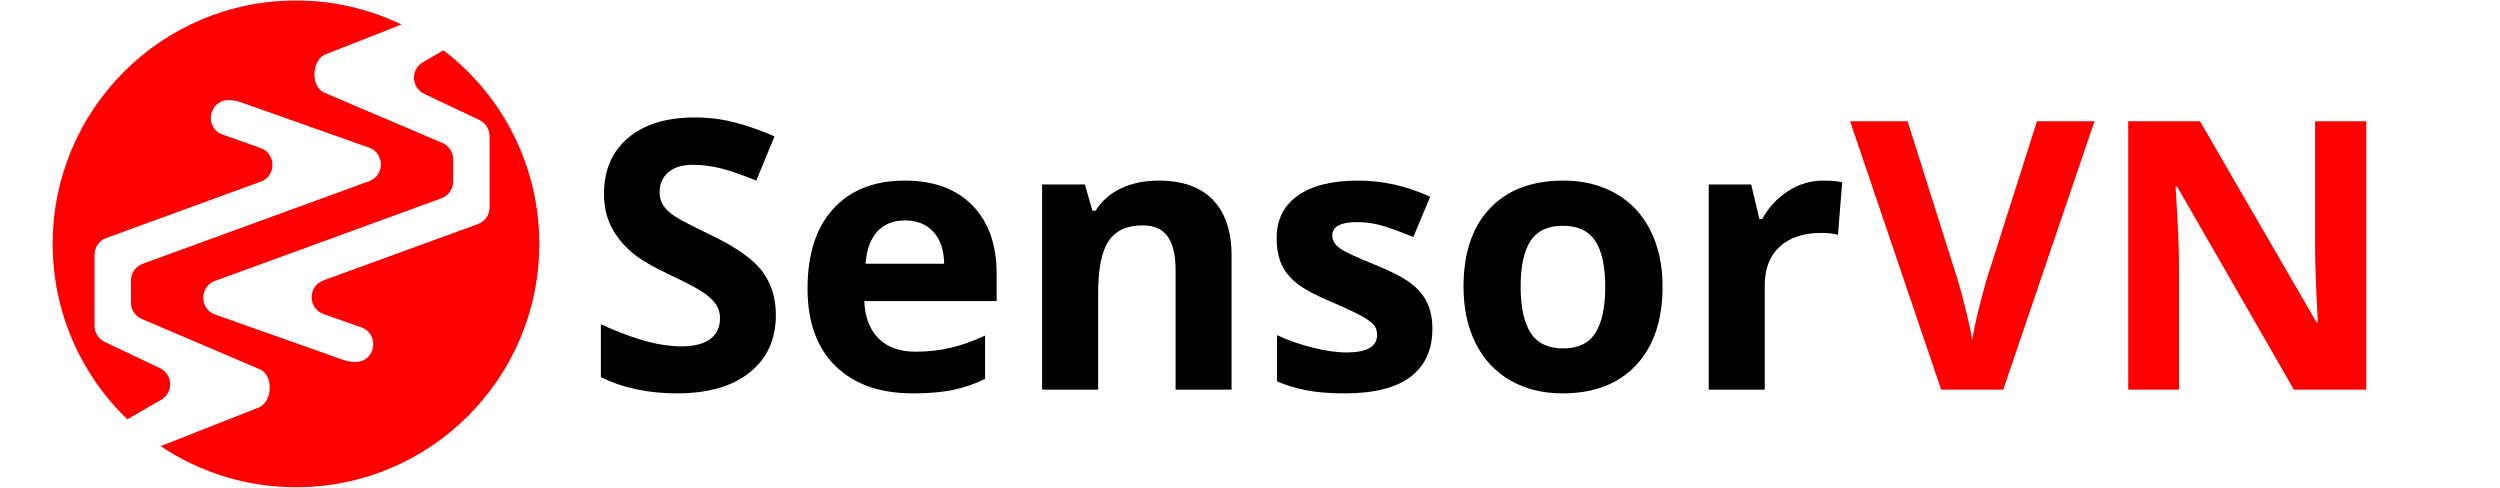
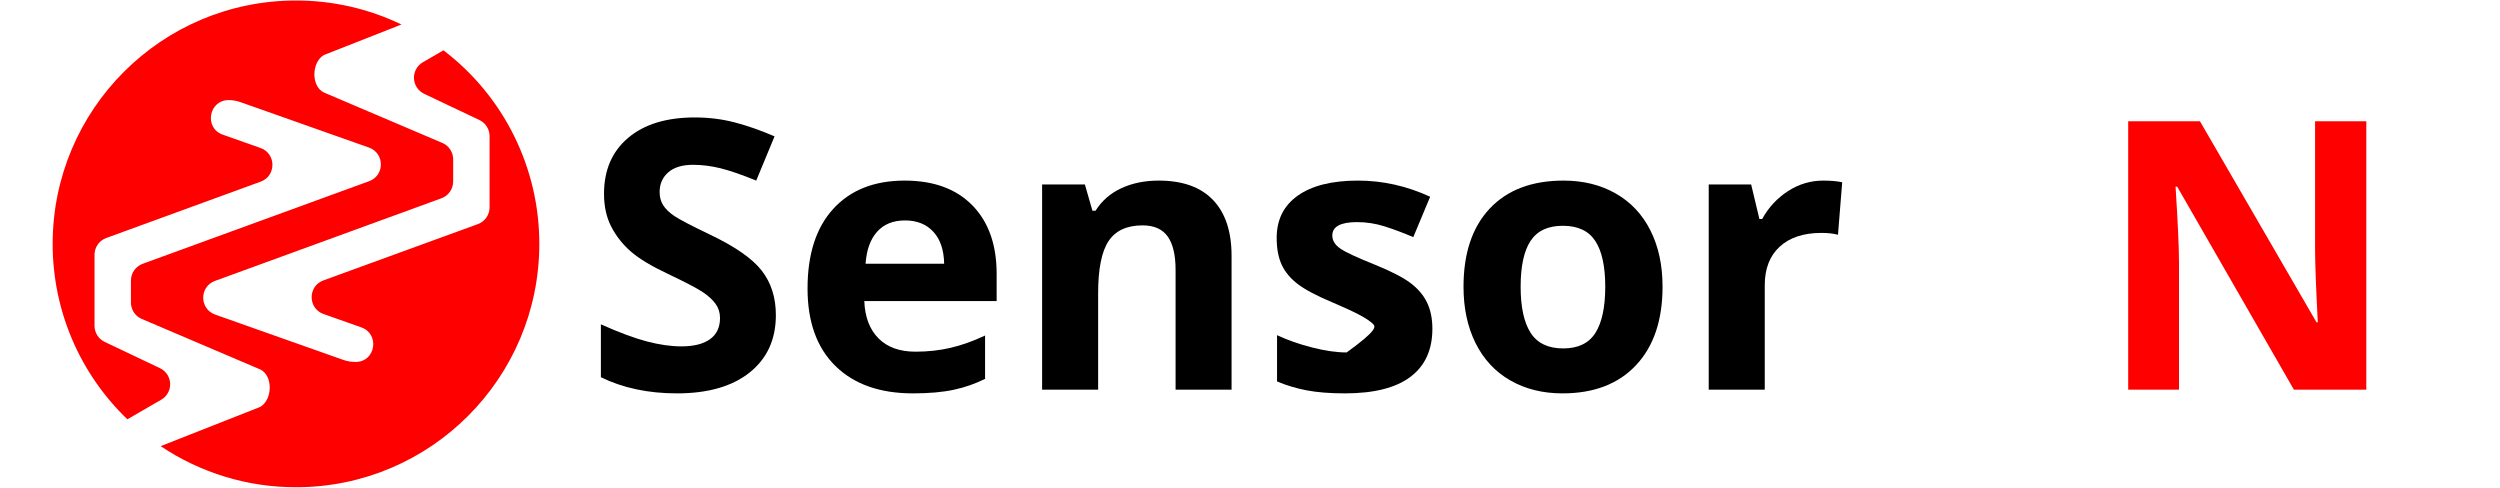
<svg xmlns="http://www.w3.org/2000/svg" width="1148" zoomAndPan="magnify" viewBox="0 0 860.88 168" height="224" preserveAspectRatio="xMidYMid meet" version="1.0">
  <defs>
    <g />
    <clipPath id="145ad60a46">
      <path d="M 18.059 0.176 L 186 0.176 L 186 167.988 L 18.059 167.988 Z M 18.059 0.176 " clip-rule="nonzero" />
    </clipPath>
  </defs>
  <g clip-path="url(#145ad60a46)">
    <path fill="#ff0000" d="M 152.668 17.328 L 145.566 21.441 C 145.082 21.723 144.645 22.062 144.254 22.465 C 143.863 22.863 143.531 23.309 143.262 23.797 C 142.992 24.289 142.793 24.805 142.668 25.352 C 142.539 25.895 142.484 26.445 142.508 27.004 C 142.531 27.562 142.629 28.109 142.801 28.641 C 142.973 29.176 143.215 29.672 143.523 30.141 C 143.832 30.605 144.195 31.023 144.617 31.391 C 145.039 31.758 145.504 32.059 146.012 32.301 L 165.062 41.344 C 165.586 41.594 166.062 41.914 166.496 42.297 C 166.93 42.684 167.301 43.121 167.609 43.613 C 167.918 44.105 168.152 44.629 168.312 45.188 C 168.473 45.746 168.551 46.316 168.551 46.895 L 168.551 71.391 C 168.555 72.02 168.461 72.637 168.273 73.238 C 168.086 73.84 167.812 74.398 167.453 74.918 C 167.094 75.438 166.664 75.887 166.168 76.273 C 165.668 76.66 165.121 76.961 164.531 77.18 L 111.312 96.574 C 105.898 98.551 105.938 106.223 111.371 108.152 L 124.402 112.758 C 130.727 114.996 129.371 124.426 122.664 124.645 C 121.121 124.695 119.617 124.465 118.16 123.949 L 74.023 108.332 C 68.594 106.398 68.555 98.734 73.965 96.75 L 151.984 68.281 C 152.578 68.062 153.125 67.762 153.621 67.375 C 154.121 66.992 154.551 66.539 154.91 66.02 C 155.27 65.504 155.543 64.941 155.73 64.34 C 155.918 63.738 156.008 63.121 156.008 62.492 L 156.008 54.867 C 156.008 54.289 155.93 53.723 155.77 53.164 C 155.605 52.605 155.371 52.082 155.062 51.594 C 154.754 51.102 154.383 50.664 153.949 50.281 C 153.52 49.895 153.039 49.578 152.516 49.328 L 111.496 31.859 C 107.031 29.738 107.219 21.426 111.496 18.945 L 138.195 8.438 C 132.527 5.707 126.629 3.645 120.496 2.254 C 114.367 0.859 108.156 0.164 101.867 0.176 C 55.59 0.176 18.078 37.707 18.078 83.996 C 18.074 86.812 18.215 89.617 18.496 92.418 C 18.773 95.219 19.195 97.996 19.758 100.754 C 20.32 103.512 21.016 106.234 21.855 108.922 C 22.691 111.605 23.66 114.246 24.762 116.832 C 25.863 119.422 27.094 121.949 28.453 124.414 C 29.812 126.879 31.289 129.266 32.891 131.582 C 34.488 133.898 36.203 136.125 38.027 138.27 C 39.852 140.41 41.777 142.457 43.809 144.402 L 55.484 137.648 C 55.969 137.367 56.406 137.027 56.797 136.629 C 57.188 136.23 57.516 135.785 57.785 135.293 C 58.055 134.805 58.254 134.289 58.383 133.742 C 58.512 133.199 58.562 132.648 58.539 132.09 C 58.516 131.531 58.418 130.984 58.246 130.453 C 58.074 129.922 57.836 129.422 57.527 128.957 C 57.219 128.492 56.855 128.074 56.434 127.707 C 56.008 127.344 55.547 127.039 55.043 126.801 L 35.984 117.746 C 35.461 117.496 34.98 117.18 34.547 116.793 C 34.113 116.406 33.742 115.969 33.434 115.477 C 33.125 114.984 32.891 114.457 32.73 113.898 C 32.57 113.34 32.492 112.77 32.492 112.191 L 32.492 87.746 C 32.492 87.117 32.586 86.5 32.773 85.898 C 32.961 85.301 33.234 84.742 33.594 84.223 C 33.953 83.707 34.383 83.258 34.883 82.875 C 35.379 82.488 35.922 82.188 36.516 81.973 L 89.727 62.555 C 95.141 60.578 95.102 52.902 89.672 50.973 L 76.648 46.371 C 70.16 44.074 71.824 34.469 78.691 34.469 L 78.777 34.469 C 80.184 34.484 81.551 34.73 82.871 35.215 L 127.016 50.824 C 132.449 52.754 132.484 60.414 127.074 62.402 L 49.059 90.859 C 48.469 91.074 47.922 91.375 47.426 91.762 C 46.926 92.145 46.496 92.594 46.137 93.109 C 45.777 93.629 45.504 94.188 45.316 94.785 C 45.129 95.387 45.035 96.004 45.039 96.633 L 45.039 104.195 C 45.035 104.777 45.113 105.344 45.273 105.902 C 45.434 106.461 45.668 106.984 45.977 107.477 C 46.285 107.965 46.656 108.402 47.09 108.789 C 47.523 109.172 48.004 109.492 48.527 109.738 L 89.559 127.234 C 94.023 129.352 93.836 137.664 89.559 140.141 L 55.277 153.652 C 58.703 155.953 62.281 157.984 66.008 159.754 C 69.738 161.523 73.578 163.008 77.527 164.207 C 81.477 165.406 85.492 166.309 89.578 166.91 C 93.66 167.512 97.766 167.809 101.895 167.805 C 148.164 167.805 185.68 130.273 185.68 83.98 C 185.68 80.766 185.5 77.562 185.133 74.367 C 184.766 71.176 184.215 68.012 183.484 64.883 C 182.75 61.75 181.84 58.672 180.754 55.648 C 179.668 52.621 178.41 49.668 176.984 46.785 C 175.559 43.906 173.969 41.117 172.223 38.418 C 170.473 35.719 168.578 33.133 166.531 30.652 C 164.484 28.172 162.301 25.82 159.984 23.59 C 157.664 21.363 155.227 19.277 152.668 17.328 Z M 152.668 17.328 " fill-opacity="1" fill-rule="nonzero" />
  </g>
  <g fill="#000000" fill-opacity="1">
    <g transform="translate(200.945, 134.213)">
      <g>
        <path d="M 66.203 -25.672 C 66.203 -17.328 63.195 -10.75 57.188 -5.938 C 51.176 -1.133 42.82 1.266 32.125 1.266 C 22.258 1.266 13.531 -0.586 5.938 -4.297 L 5.938 -22.516 C 12.176 -19.723 17.457 -17.758 21.781 -16.625 C 26.102 -15.488 30.055 -14.922 33.641 -14.922 C 37.93 -14.922 41.223 -15.742 43.516 -17.391 C 45.816 -19.035 46.969 -21.477 46.969 -24.719 C 46.969 -26.531 46.461 -28.141 45.453 -29.547 C 44.441 -30.961 42.957 -32.32 41 -33.625 C 39.039 -34.938 35.047 -37.023 29.016 -39.891 C 23.367 -42.547 19.133 -45.098 16.312 -47.547 C 13.488 -49.992 11.234 -52.836 9.547 -56.078 C 7.859 -59.328 7.016 -63.117 7.016 -67.453 C 7.016 -75.629 9.785 -82.055 15.328 -86.734 C 20.867 -91.422 28.531 -93.766 38.312 -93.766 C 43.113 -93.766 47.695 -93.191 52.062 -92.047 C 56.426 -90.91 60.988 -89.312 65.75 -87.25 L 59.438 -72.016 C 54.5 -74.035 50.414 -75.445 47.188 -76.25 C 43.969 -77.051 40.801 -77.453 37.688 -77.453 C 33.977 -77.453 31.129 -76.586 29.141 -74.859 C 27.16 -73.129 26.172 -70.875 26.172 -68.094 C 26.172 -66.363 26.57 -64.852 27.375 -63.562 C 28.176 -62.281 29.453 -61.039 31.203 -59.844 C 32.953 -58.645 37.094 -56.484 43.625 -53.359 C 52.27 -49.234 58.191 -45.094 61.391 -40.938 C 64.598 -36.781 66.203 -31.691 66.203 -25.672 Z M 66.203 -25.672 " />
      </g>
    </g>
  </g>
  <g fill="#000000" fill-opacity="1">
    <g transform="translate(272.247, 134.213)">
      <g>
        <path d="M 39.391 -58.297 C 35.297 -58.297 32.086 -57 29.766 -54.406 C 27.453 -51.812 26.129 -48.133 25.797 -43.375 L 52.859 -43.375 C 52.773 -48.133 51.531 -51.812 49.125 -54.406 C 46.719 -57 43.473 -58.297 39.391 -58.297 Z M 42.109 1.266 C 30.723 1.266 21.828 -1.875 15.422 -8.156 C 9.016 -14.438 5.812 -23.332 5.812 -34.844 C 5.812 -46.688 8.77 -55.844 14.688 -62.312 C 20.613 -68.781 28.805 -72.016 39.266 -72.016 C 49.254 -72.016 57.031 -69.164 62.594 -63.469 C 68.156 -57.781 70.938 -49.922 70.938 -39.891 L 70.938 -30.531 L 25.359 -30.531 C 25.566 -25.051 27.188 -20.773 30.219 -17.703 C 33.258 -14.629 37.52 -13.094 43 -13.094 C 47.25 -13.094 51.27 -13.535 55.062 -14.422 C 58.863 -15.305 62.828 -16.719 66.953 -18.656 L 66.953 -3.734 C 63.578 -2.047 59.973 -0.789 56.141 0.031 C 52.305 0.852 47.629 1.266 42.109 1.266 Z M 42.109 1.266 " />
      </g>
    </g>
  </g>
  <g fill="#000000" fill-opacity="1">
    <g transform="translate(348.733, 134.213)">
      <g>
        <path d="M 75.359 0 L 56.078 0 L 56.078 -41.281 C 56.078 -46.383 55.172 -50.211 53.359 -52.766 C 51.547 -55.316 48.66 -56.594 44.703 -56.594 C 39.305 -56.594 35.406 -54.789 33 -51.188 C 30.602 -47.582 29.406 -41.602 29.406 -33.25 L 29.406 0 L 10.109 0 L 10.109 -70.688 L 24.844 -70.688 L 27.438 -61.641 L 28.516 -61.641 C 30.66 -65.055 33.617 -67.641 37.391 -69.391 C 41.172 -71.141 45.461 -72.016 50.266 -72.016 C 58.484 -72.016 64.719 -69.789 68.969 -65.344 C 73.227 -60.895 75.359 -54.477 75.359 -46.094 Z M 75.359 0 " />
      </g>
    </g>
  </g>
  <g fill="#000000" fill-opacity="1">
    <g transform="translate(433.815, 134.213)">
      <g>
-         <path d="M 59.438 -20.984 C 59.438 -13.734 56.914 -8.211 51.875 -4.422 C 46.844 -0.629 39.305 1.266 29.266 1.266 C 24.129 1.266 19.75 0.914 16.125 0.219 C 12.5 -0.477 9.102 -1.5 5.938 -2.844 L 5.938 -18.781 C 9.52 -17.094 13.555 -15.676 18.047 -14.531 C 22.535 -13.395 26.488 -12.828 29.906 -12.828 C 36.906 -12.828 40.406 -14.852 40.406 -18.906 C 40.406 -20.426 39.941 -21.66 39.016 -22.609 C 38.086 -23.555 36.484 -24.629 34.203 -25.828 C 31.93 -27.023 28.895 -28.426 25.094 -30.031 C 19.656 -32.312 15.66 -34.422 13.109 -36.359 C 10.566 -38.297 8.711 -40.516 7.547 -43.016 C 6.391 -45.523 5.812 -48.613 5.812 -52.281 C 5.812 -58.562 8.242 -63.422 13.109 -66.859 C 17.984 -70.297 24.891 -72.016 33.828 -72.016 C 42.336 -72.016 50.617 -70.16 58.672 -66.453 L 52.859 -52.547 C 49.316 -54.055 46.004 -55.297 42.922 -56.266 C 39.848 -57.234 36.711 -57.719 33.516 -57.719 C 27.816 -57.719 24.969 -56.18 24.969 -53.109 C 24.969 -51.379 25.883 -49.879 27.719 -48.609 C 29.551 -47.348 33.566 -45.477 39.766 -43 C 45.285 -40.758 49.332 -38.672 51.906 -36.734 C 54.477 -34.797 56.375 -32.562 57.594 -30.031 C 58.82 -27.5 59.438 -24.484 59.438 -20.984 Z M 59.438 -20.984 " />
+         <path d="M 59.438 -20.984 C 59.438 -13.734 56.914 -8.211 51.875 -4.422 C 46.844 -0.629 39.305 1.266 29.266 1.266 C 24.129 1.266 19.75 0.914 16.125 0.219 C 12.5 -0.477 9.102 -1.5 5.938 -2.844 L 5.938 -18.781 C 9.52 -17.094 13.555 -15.676 18.047 -14.531 C 22.535 -13.395 26.488 -12.828 29.906 -12.828 C 40.406 -20.426 39.941 -21.66 39.016 -22.609 C 38.086 -23.555 36.484 -24.629 34.203 -25.828 C 31.93 -27.023 28.895 -28.426 25.094 -30.031 C 19.656 -32.312 15.66 -34.422 13.109 -36.359 C 10.566 -38.297 8.711 -40.516 7.547 -43.016 C 6.391 -45.523 5.812 -48.613 5.812 -52.281 C 5.812 -58.562 8.242 -63.422 13.109 -66.859 C 17.984 -70.297 24.891 -72.016 33.828 -72.016 C 42.336 -72.016 50.617 -70.16 58.672 -66.453 L 52.859 -52.547 C 49.316 -54.055 46.004 -55.297 42.922 -56.266 C 39.848 -57.234 36.711 -57.719 33.516 -57.719 C 27.816 -57.719 24.969 -56.18 24.969 -53.109 C 24.969 -51.379 25.883 -49.879 27.719 -48.609 C 29.551 -47.348 33.566 -45.477 39.766 -43 C 45.285 -40.758 49.332 -38.672 51.906 -36.734 C 54.477 -34.797 56.375 -32.562 57.594 -30.031 C 58.82 -27.5 59.438 -24.484 59.438 -20.984 Z M 59.438 -20.984 " />
      </g>
    </g>
  </g>
  <g fill="#000000" fill-opacity="1">
    <g transform="translate(498.163, 134.213)">
      <g>
        <path d="M 25.484 -35.469 C 25.484 -28.469 26.629 -23.176 28.922 -19.594 C 31.223 -16.008 34.961 -14.219 40.141 -14.219 C 45.285 -14.219 48.984 -16 51.234 -19.562 C 53.492 -23.125 54.625 -28.426 54.625 -35.469 C 54.625 -42.469 53.484 -47.711 51.203 -51.203 C 48.93 -54.703 45.203 -56.453 40.016 -56.453 C 34.879 -56.453 31.172 -54.711 28.891 -51.234 C 26.617 -47.766 25.484 -42.508 25.484 -35.469 Z M 74.359 -35.469 C 74.359 -23.957 71.32 -14.957 65.25 -8.469 C 59.176 -1.977 50.723 1.266 39.891 1.266 C 33.109 1.266 27.125 -0.219 21.938 -3.188 C 16.75 -6.164 12.766 -10.438 9.984 -16 C 7.203 -21.562 5.812 -28.051 5.812 -35.469 C 5.812 -47.02 8.828 -56 14.859 -62.406 C 20.891 -68.812 29.363 -72.016 40.281 -72.016 C 47.062 -72.016 53.039 -70.535 58.219 -67.578 C 63.406 -64.629 67.391 -60.395 70.172 -54.875 C 72.961 -49.352 74.359 -42.883 74.359 -35.469 Z M 74.359 -35.469 " />
      </g>
    </g>
  </g>
  <g fill="#000000" fill-opacity="1">
    <g transform="translate(578.315, 134.213)">
      <g>
        <path d="M 49.562 -72.016 C 52.176 -72.016 54.348 -71.82 56.078 -71.438 L 54.625 -53.359 C 53.062 -53.785 51.164 -54 48.938 -54 C 42.781 -54 37.984 -52.414 34.547 -49.25 C 31.117 -46.094 29.406 -41.664 29.406 -35.969 L 29.406 0 L 10.109 0 L 10.109 -70.688 L 24.719 -70.688 L 27.562 -58.797 L 28.516 -58.797 C 30.703 -62.766 33.66 -65.957 37.391 -68.375 C 41.129 -70.801 45.188 -72.016 49.562 -72.016 Z M 49.562 -72.016 " />
      </g>
    </g>
  </g>
  <g fill="#ff0000" fill-opacity="1">
    <g transform="translate(637.117, 134.213)">
      <g>
-         <path d="M 64.359 -92.438 L 84.156 -92.438 L 52.734 0 L 31.359 0 L 0 -92.438 L 19.797 -92.438 L 37.172 -37.422 C 38.141 -34.18 39.141 -30.398 40.172 -26.078 C 41.211 -21.754 41.859 -18.754 42.109 -17.078 C 42.566 -20.953 44.145 -27.734 46.844 -37.422 Z M 64.359 -92.438 " />
-       </g>
+         </g>
    </g>
  </g>
  <g fill="#ff0000" fill-opacity="1">
    <g transform="translate(721.251, 134.213)">
      <g>
        <path d="M 93.641 0 L 68.719 0 L 28.516 -69.922 L 27.953 -69.922 C 28.742 -57.578 29.141 -48.77 29.141 -43.5 L 29.141 0 L 11.641 0 L 11.641 -92.438 L 36.359 -92.438 L 76.5 -23.203 L 76.938 -23.203 C 76.312 -35.211 76 -43.707 76 -48.688 L 76 -92.438 L 93.641 -92.438 Z M 93.641 0 " />
      </g>
    </g>
  </g>
</svg>